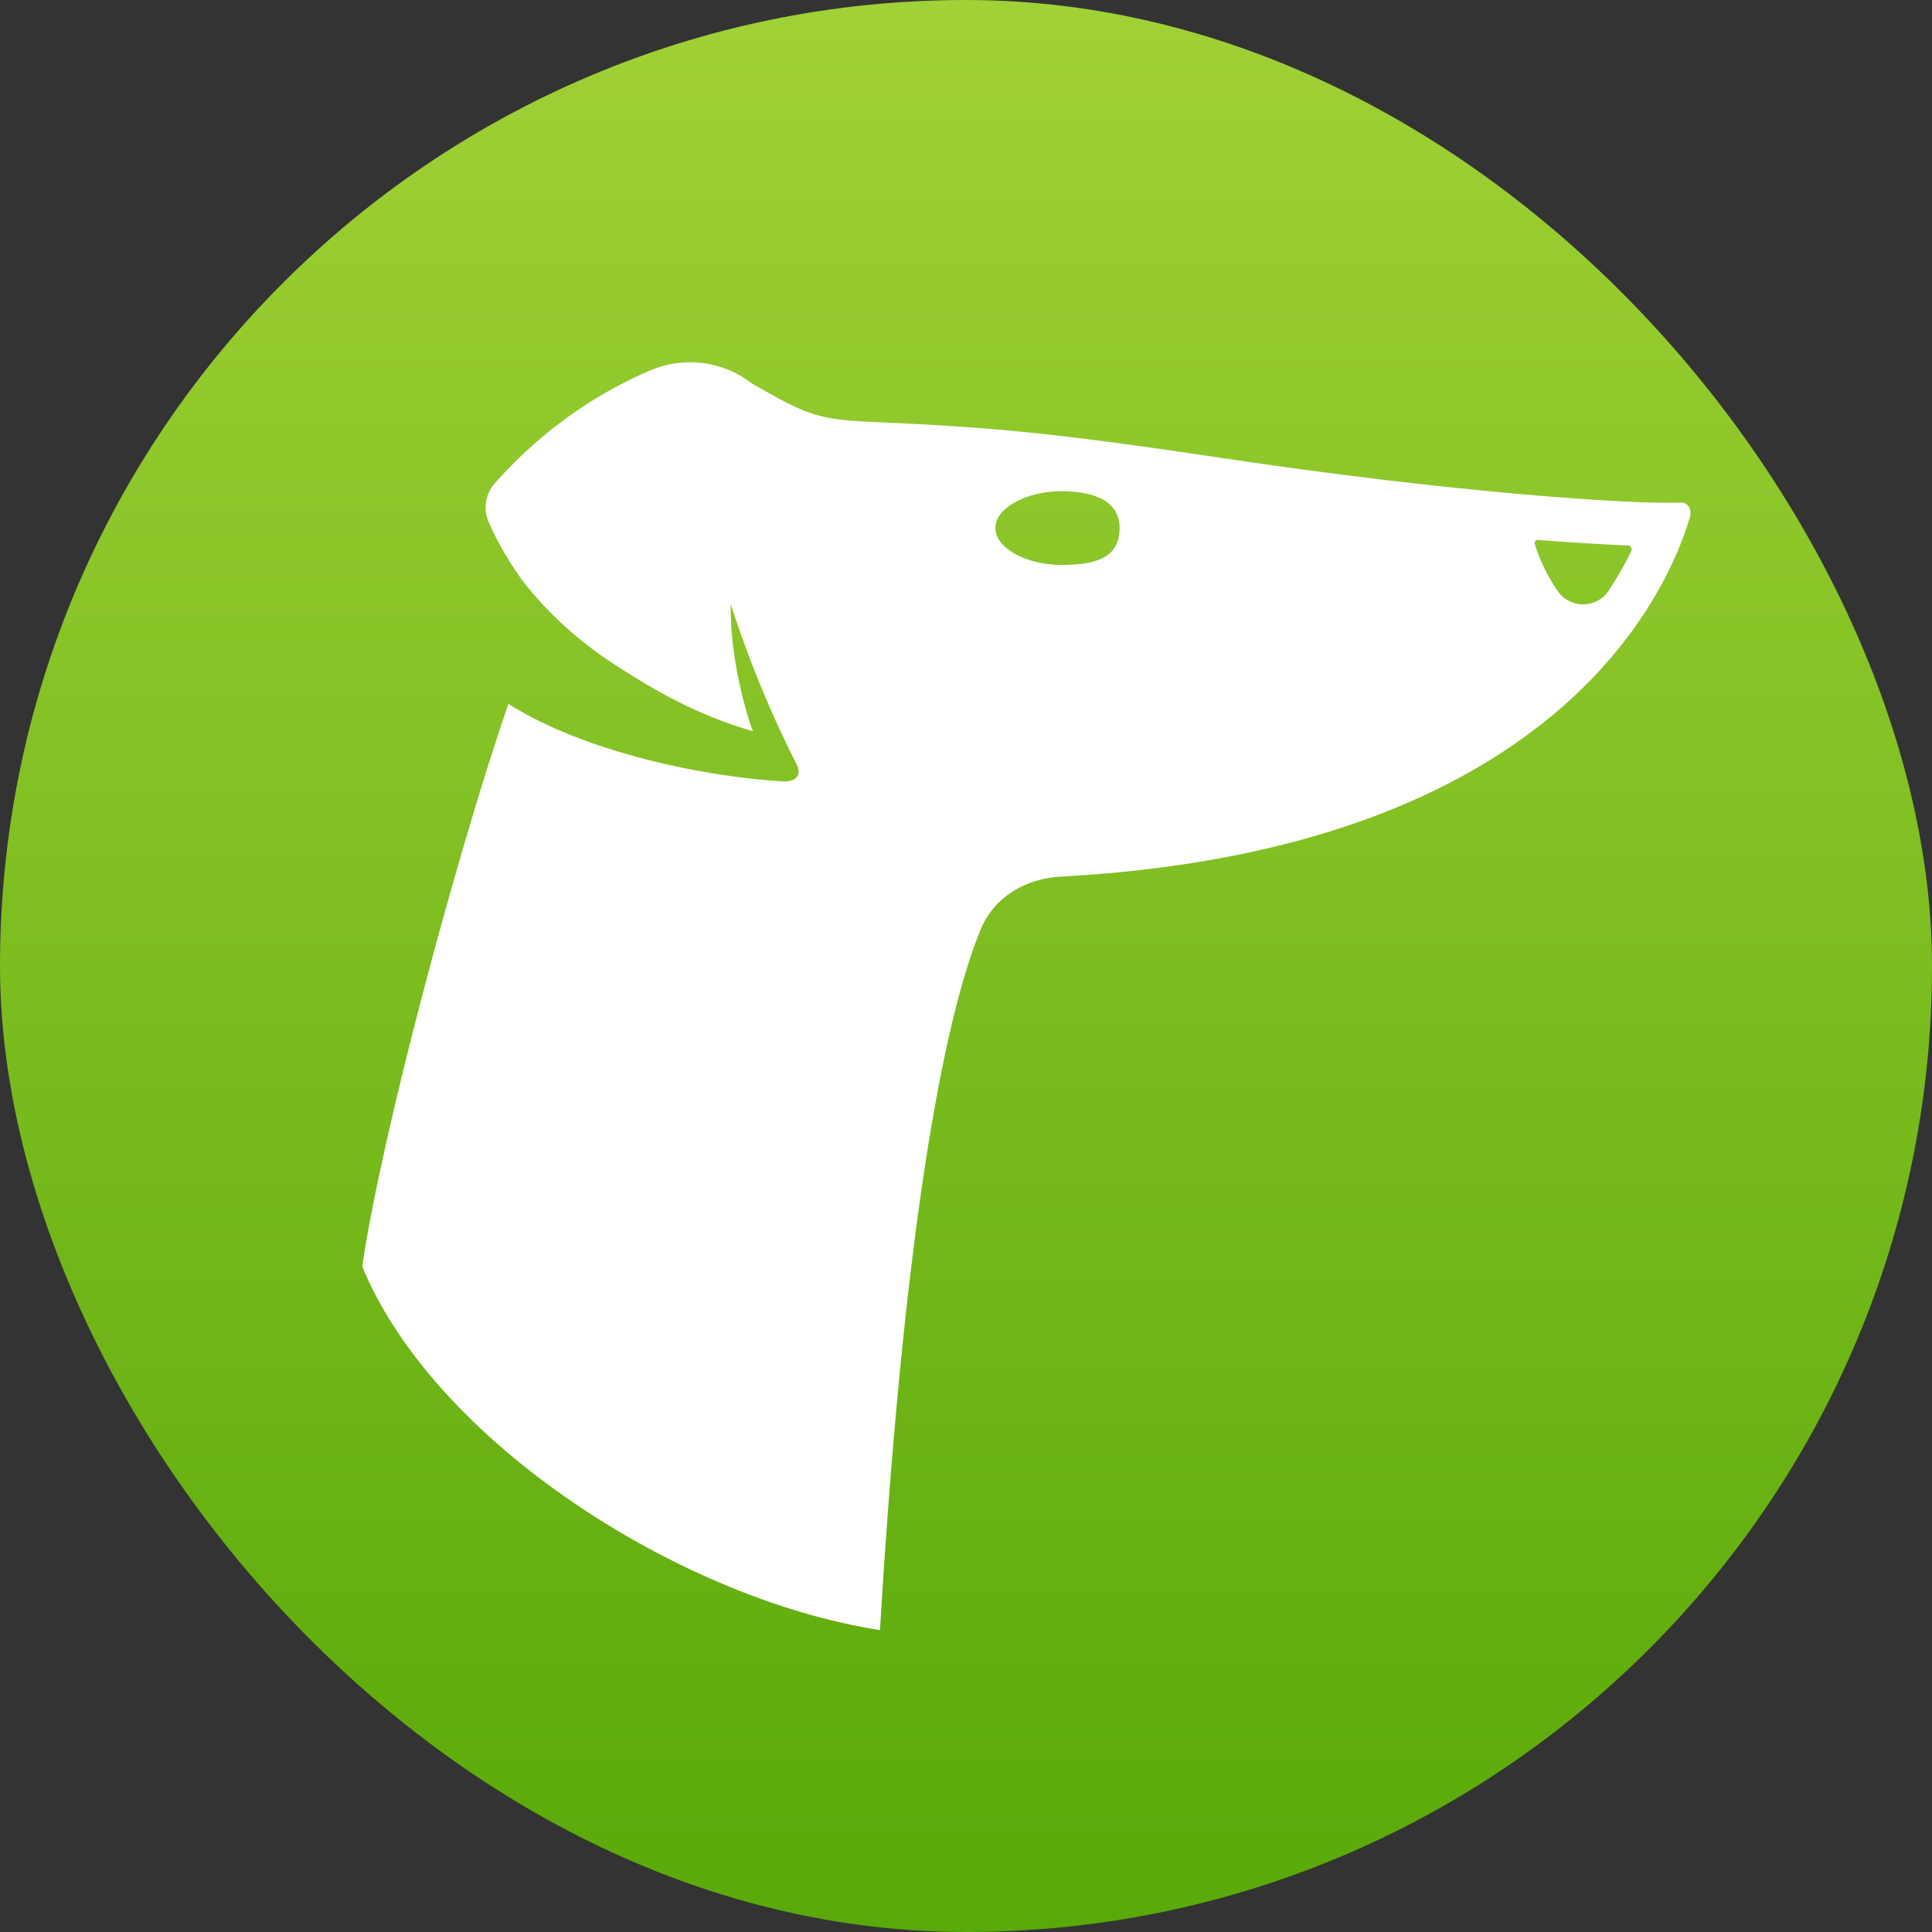
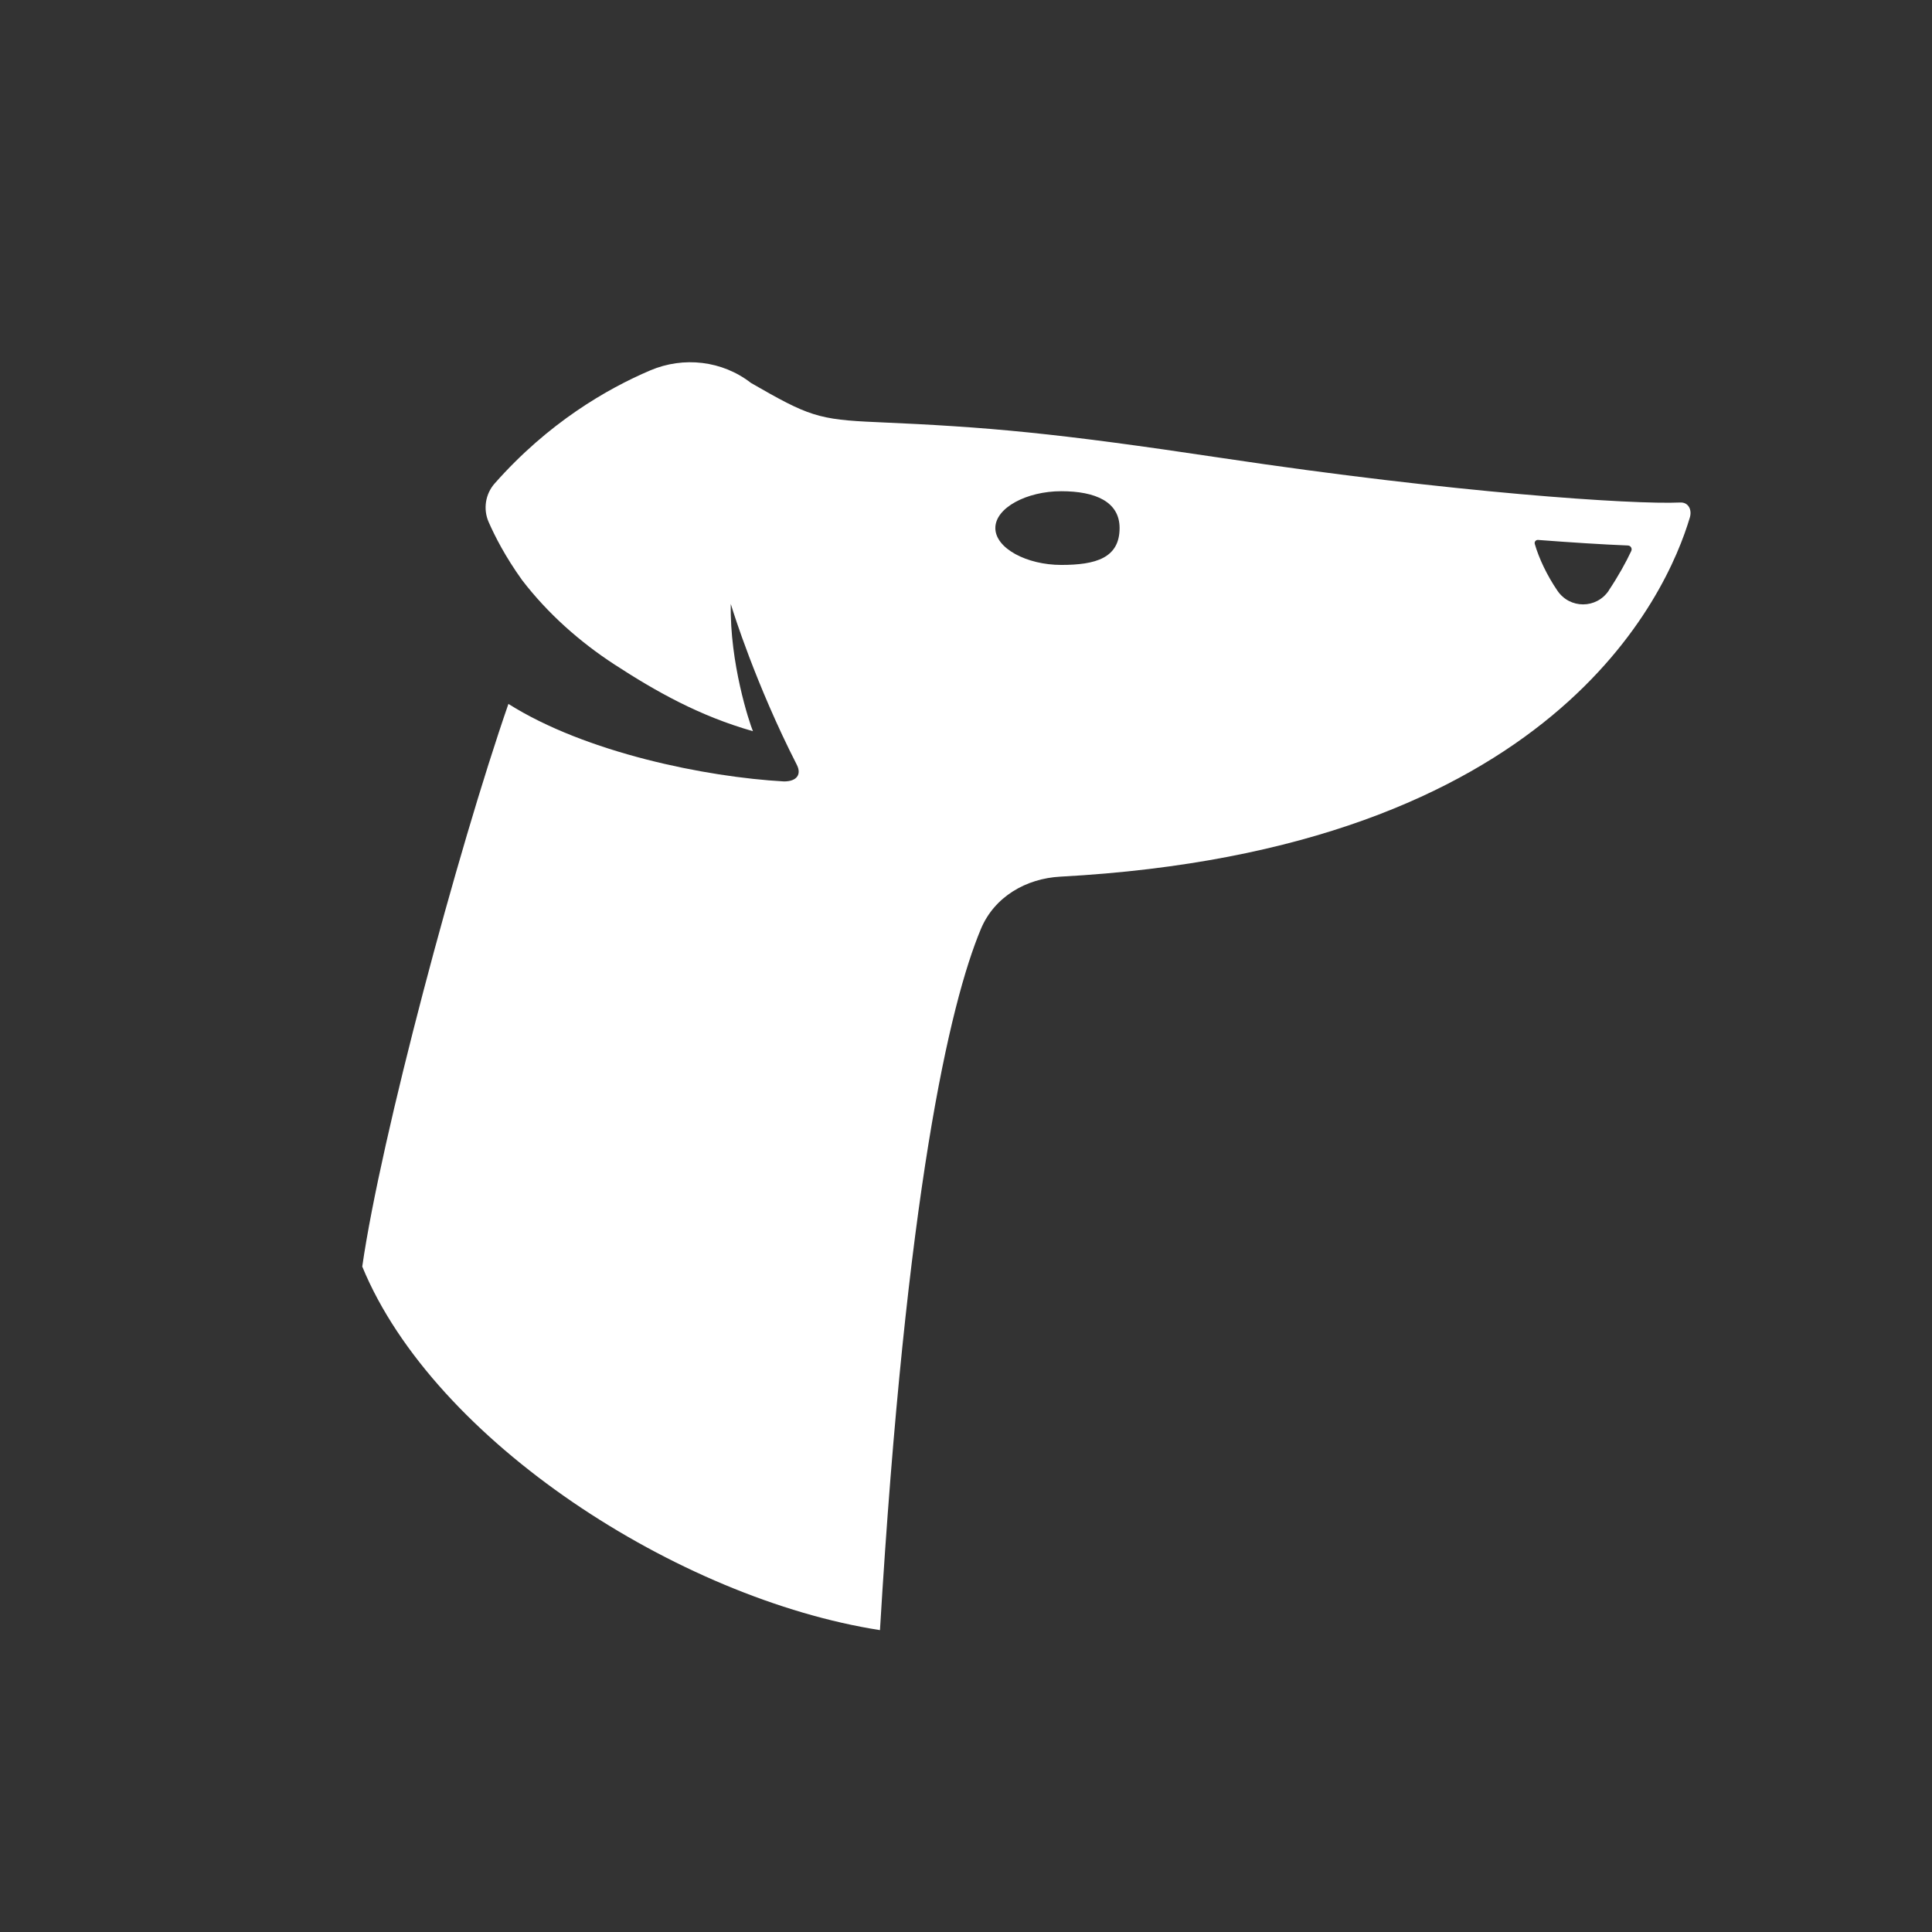
<svg xmlns="http://www.w3.org/2000/svg" viewBox="0 0 32 32" fill="none">
  <rect x="0" y="0" width="32" height="32" fill="#333333" stroke="none" />
-   <rect width="32" height="32" rx="16" fill="url(#paint0_linear_83540_13337)" />
  <path d="M12.439 6.343C11.964 5.973 11.322 5.9 10.77 6.135C10.054 6.44 9.082 7.001 8.193 8.008C8.04 8.181 8 8.43 8.092 8.643C8.196 8.881 8.37 9.222 8.648 9.609C9.073 10.162 9.599 10.629 10.179 11.007C10.874 11.459 11.589 11.86 12.471 12.111C12.409 11.962 12.086 10.982 12.104 10.003L12.127 10.076C12.134 10.1 12.515 11.332 13.198 12.668C13.279 12.827 13.198 12.943 12.986 12.943C11.693 12.871 9.702 12.468 8.421 11.659C7.58 14.085 6.307 18.84 6 20.978C7.191 23.874 11.249 26.481 14.575 27C15.007 19.772 15.727 16.627 16.247 15.386C16.47 14.853 16.995 14.55 17.564 14.52C25.745 14.079 27.611 9.84 27.989 8.572C28.028 8.441 27.964 8.317 27.83 8.323C27.057 8.36 24.062 8.16 20.259 7.589C17.442 7.166 16.377 7.073 14.522 6.992C13.548 6.951 13.389 6.89 12.439 6.343ZM25.475 8.943C26.027 8.985 26.539 9.018 26.964 9.035C27.01 9.037 27.038 9.085 27.019 9.126C26.933 9.31 26.803 9.545 26.646 9.78L26.647 9.781C26.442 10.087 25.999 10.087 25.794 9.781C25.623 9.53 25.49 9.249 25.421 9.01C25.41 8.974 25.439 8.94 25.475 8.943ZM17.577 8.136C18.145 8.136 18.544 8.311 18.544 8.746C18.544 9.245 18.145 9.357 17.577 9.357C17.008 9.357 16.486 9.083 16.486 8.746C16.486 8.409 17.008 8.136 17.577 8.136Z" fill="white" />
  <defs>
    <linearGradient id="paint0_linear_83540_13337" x1="16" y1="0" x2="16" y2="32" gradientUnits="userSpaceOnUse">
      <stop stop-color="#A0D136" />
      <stop offset="1" stop-color="#59A909" />
    </linearGradient>
  </defs>
</svg>